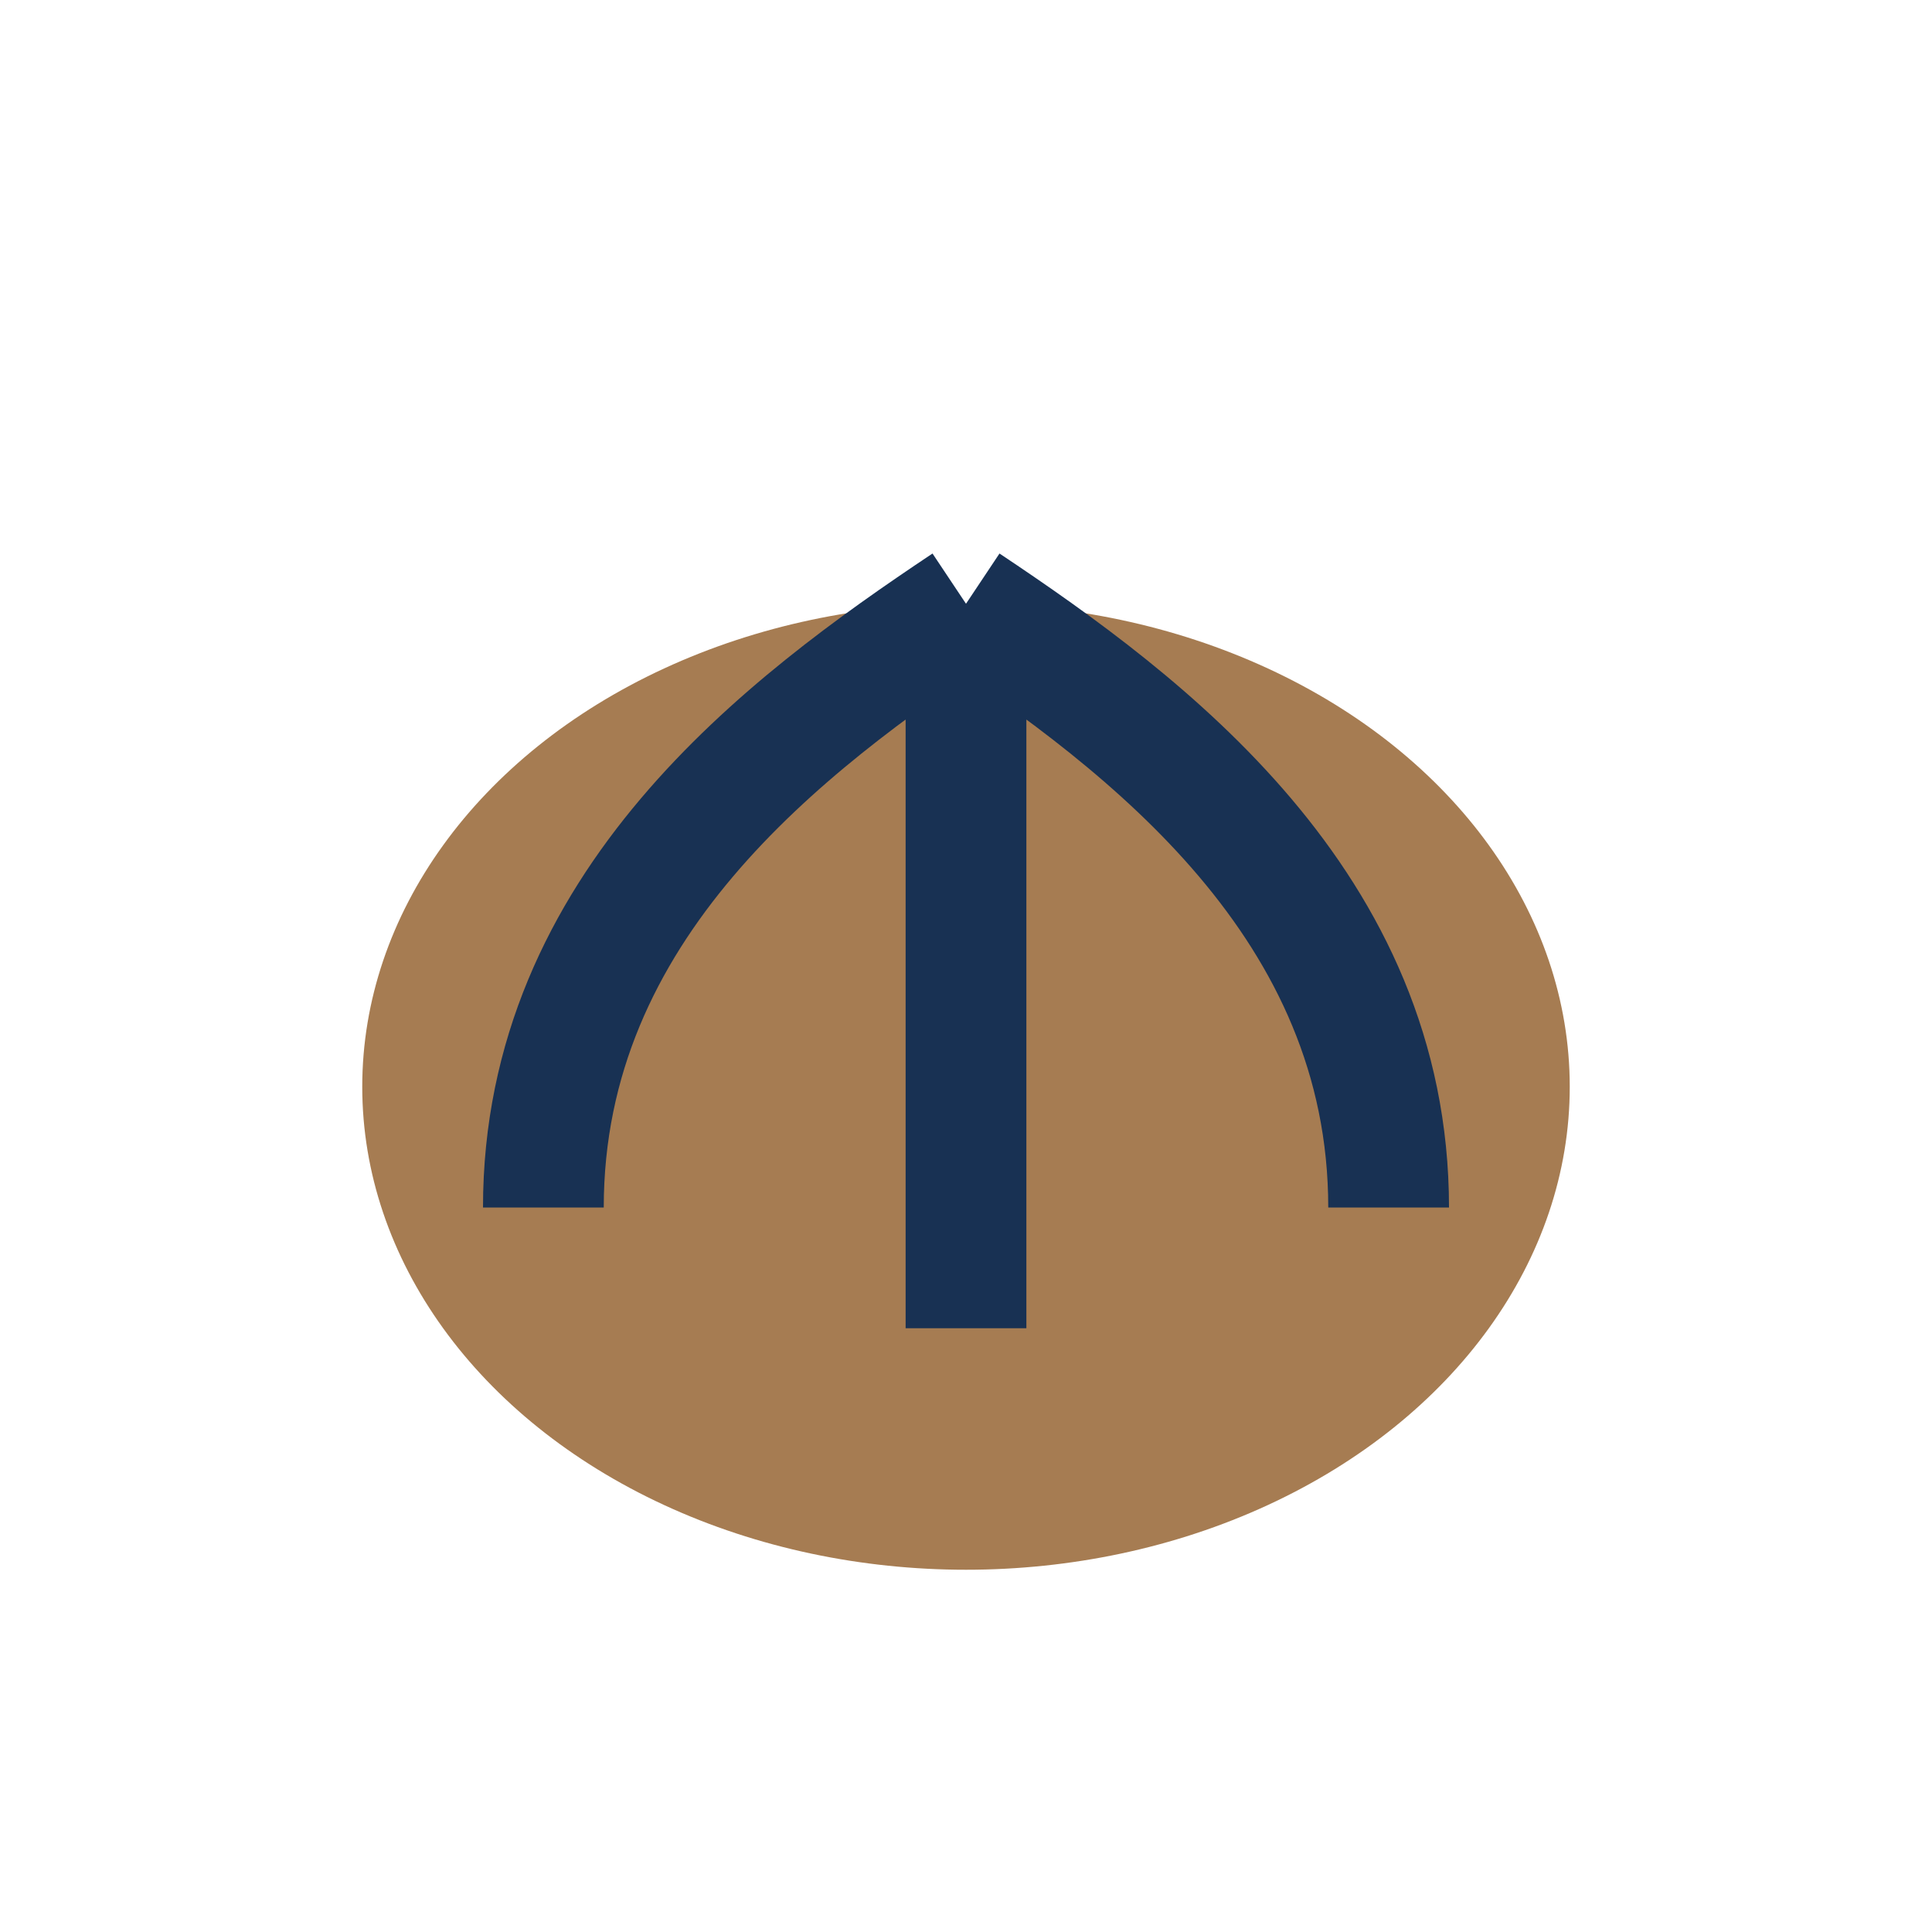
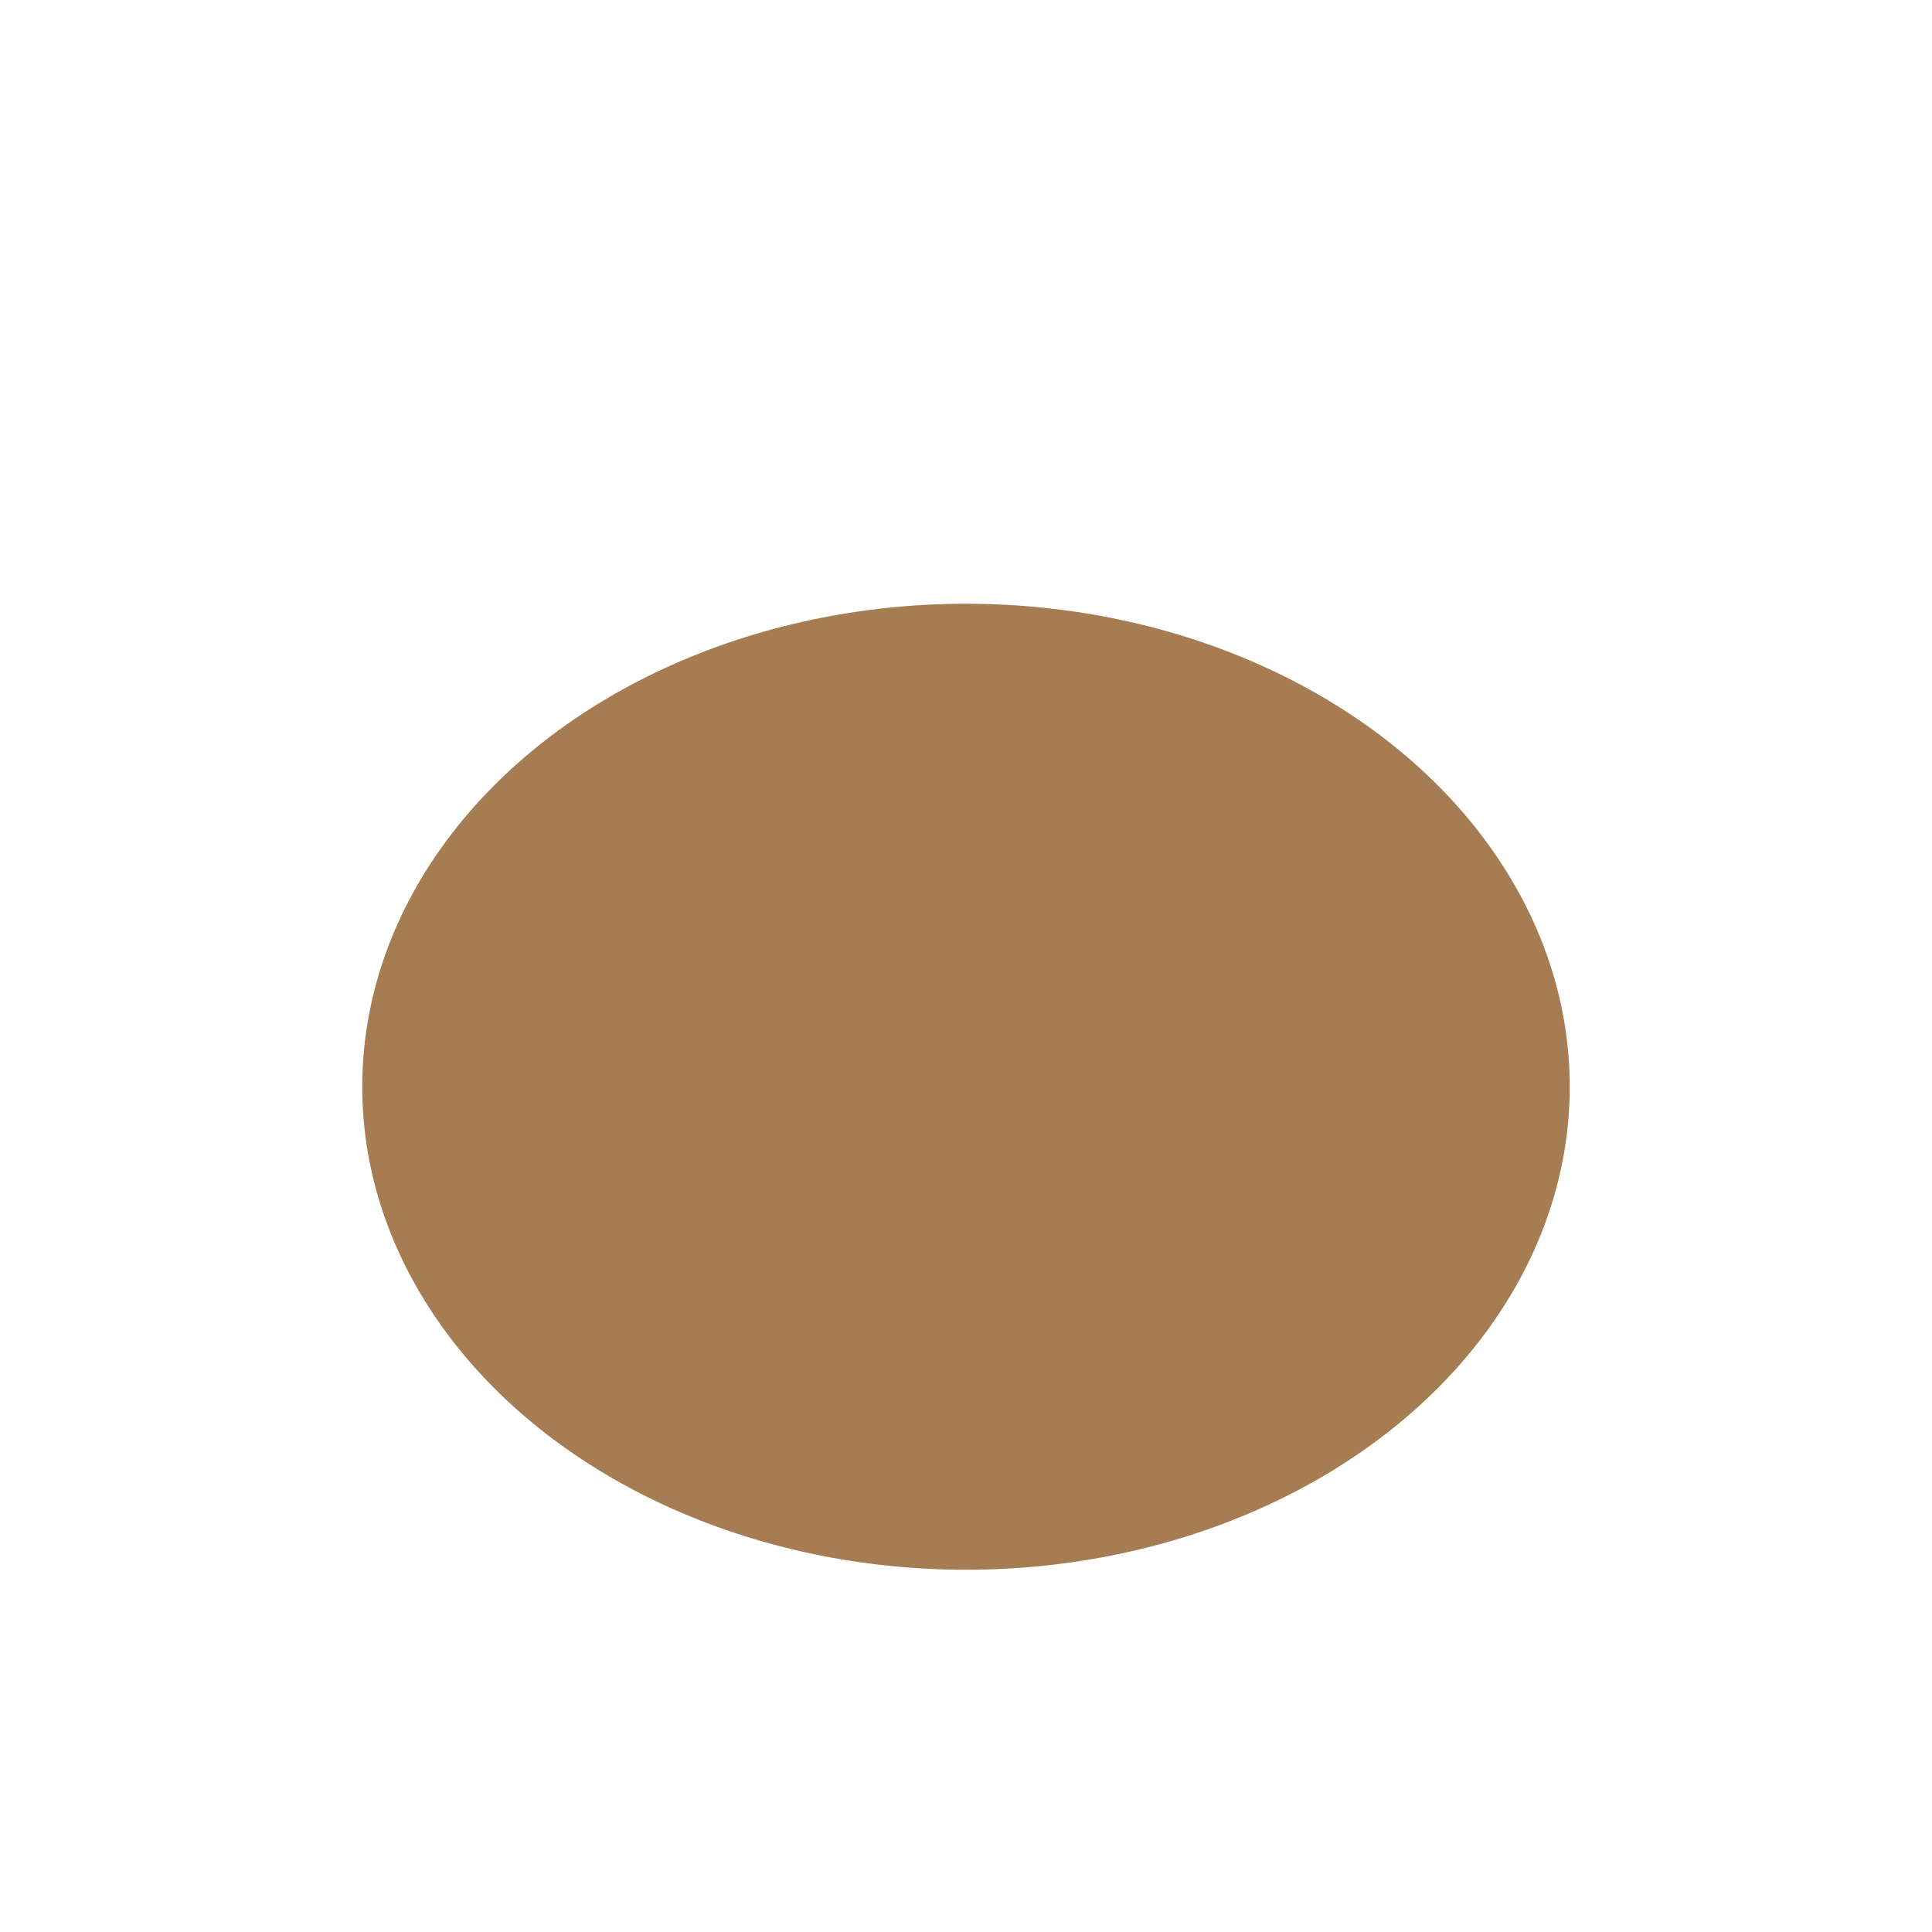
<svg xmlns="http://www.w3.org/2000/svg" width="32" height="32" viewBox="0 0 32 32">
  <ellipse cx="16" cy="18" rx="10" ry="8" fill="#A67C52" />
-   <path d="M16 10v12M16 10c-3 2-7 5-7 10M16 10c3 2 7 5 7 10" stroke="#183153" stroke-width="2" fill="none" />
</svg>